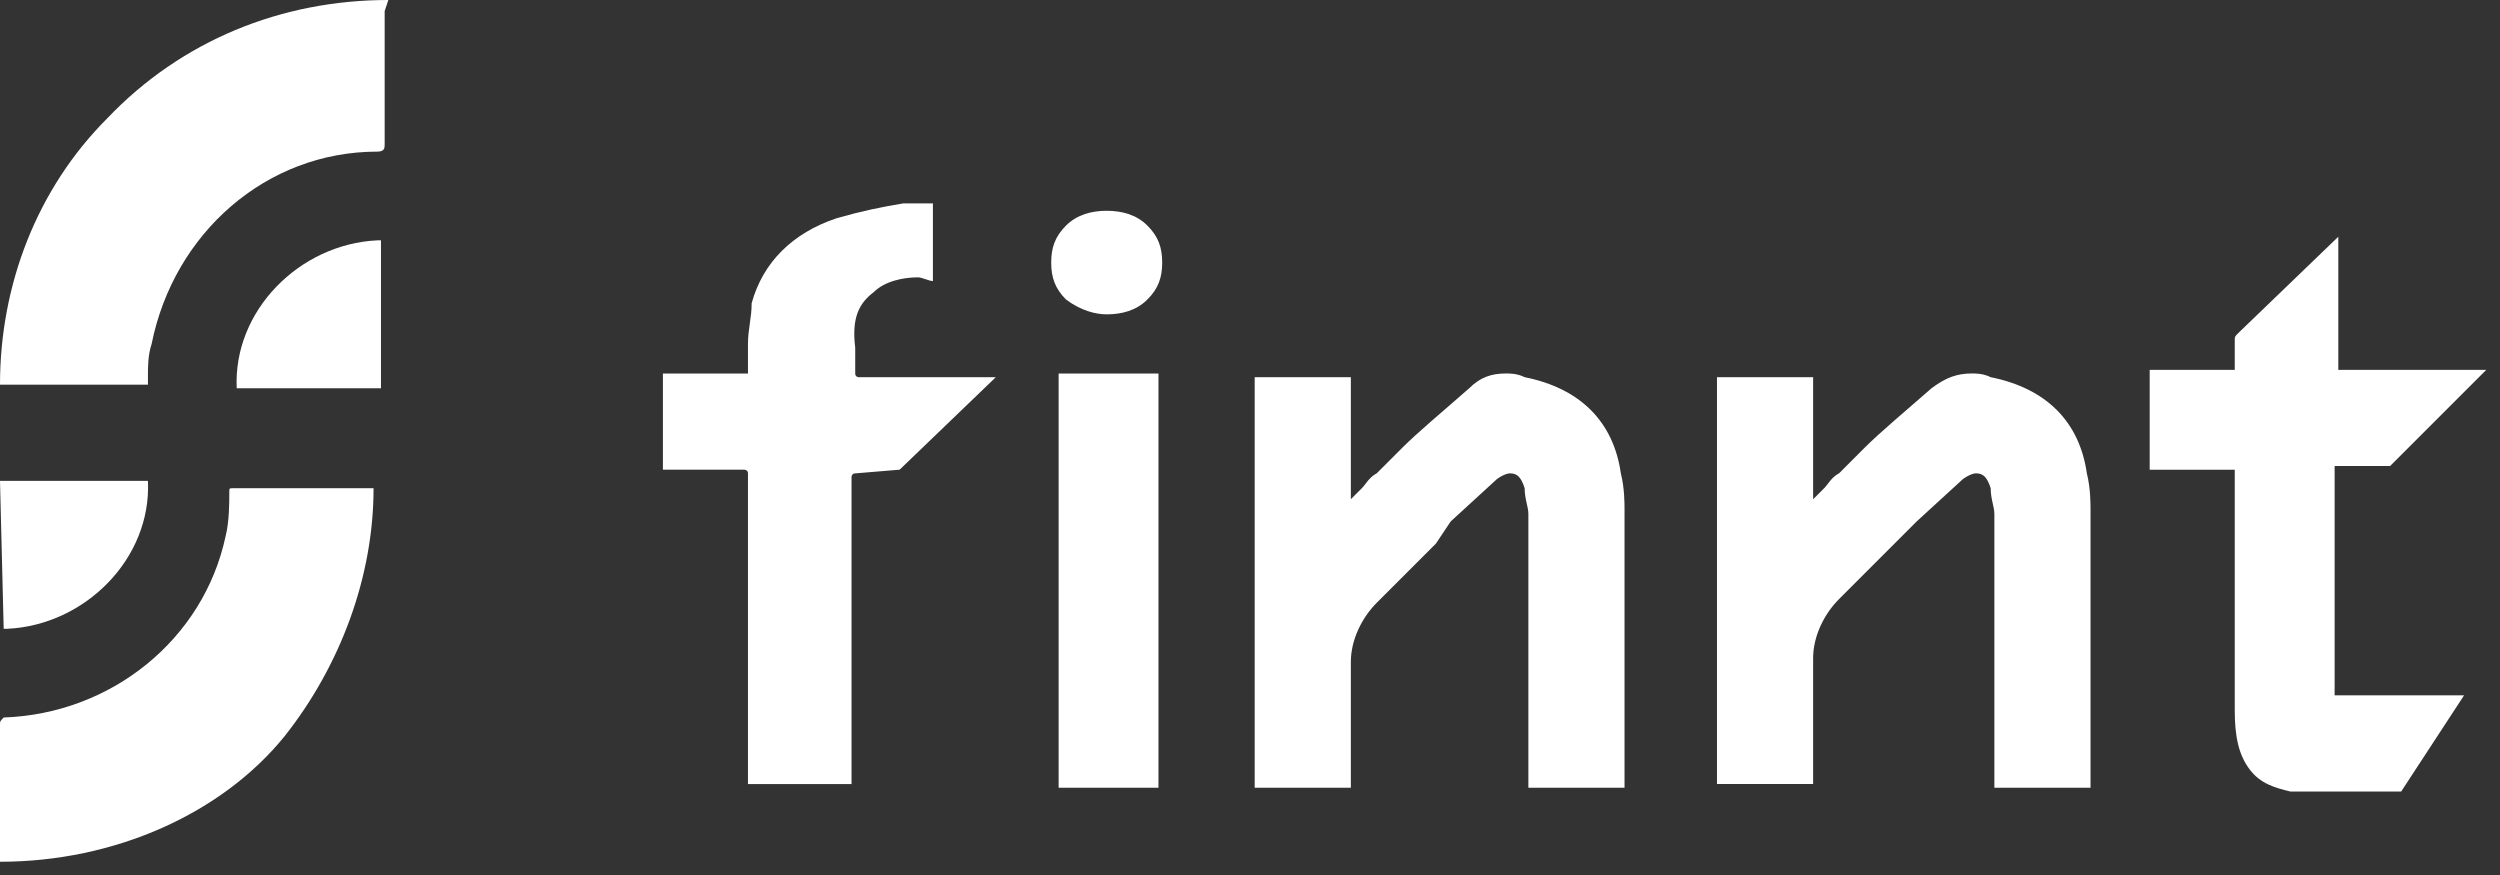
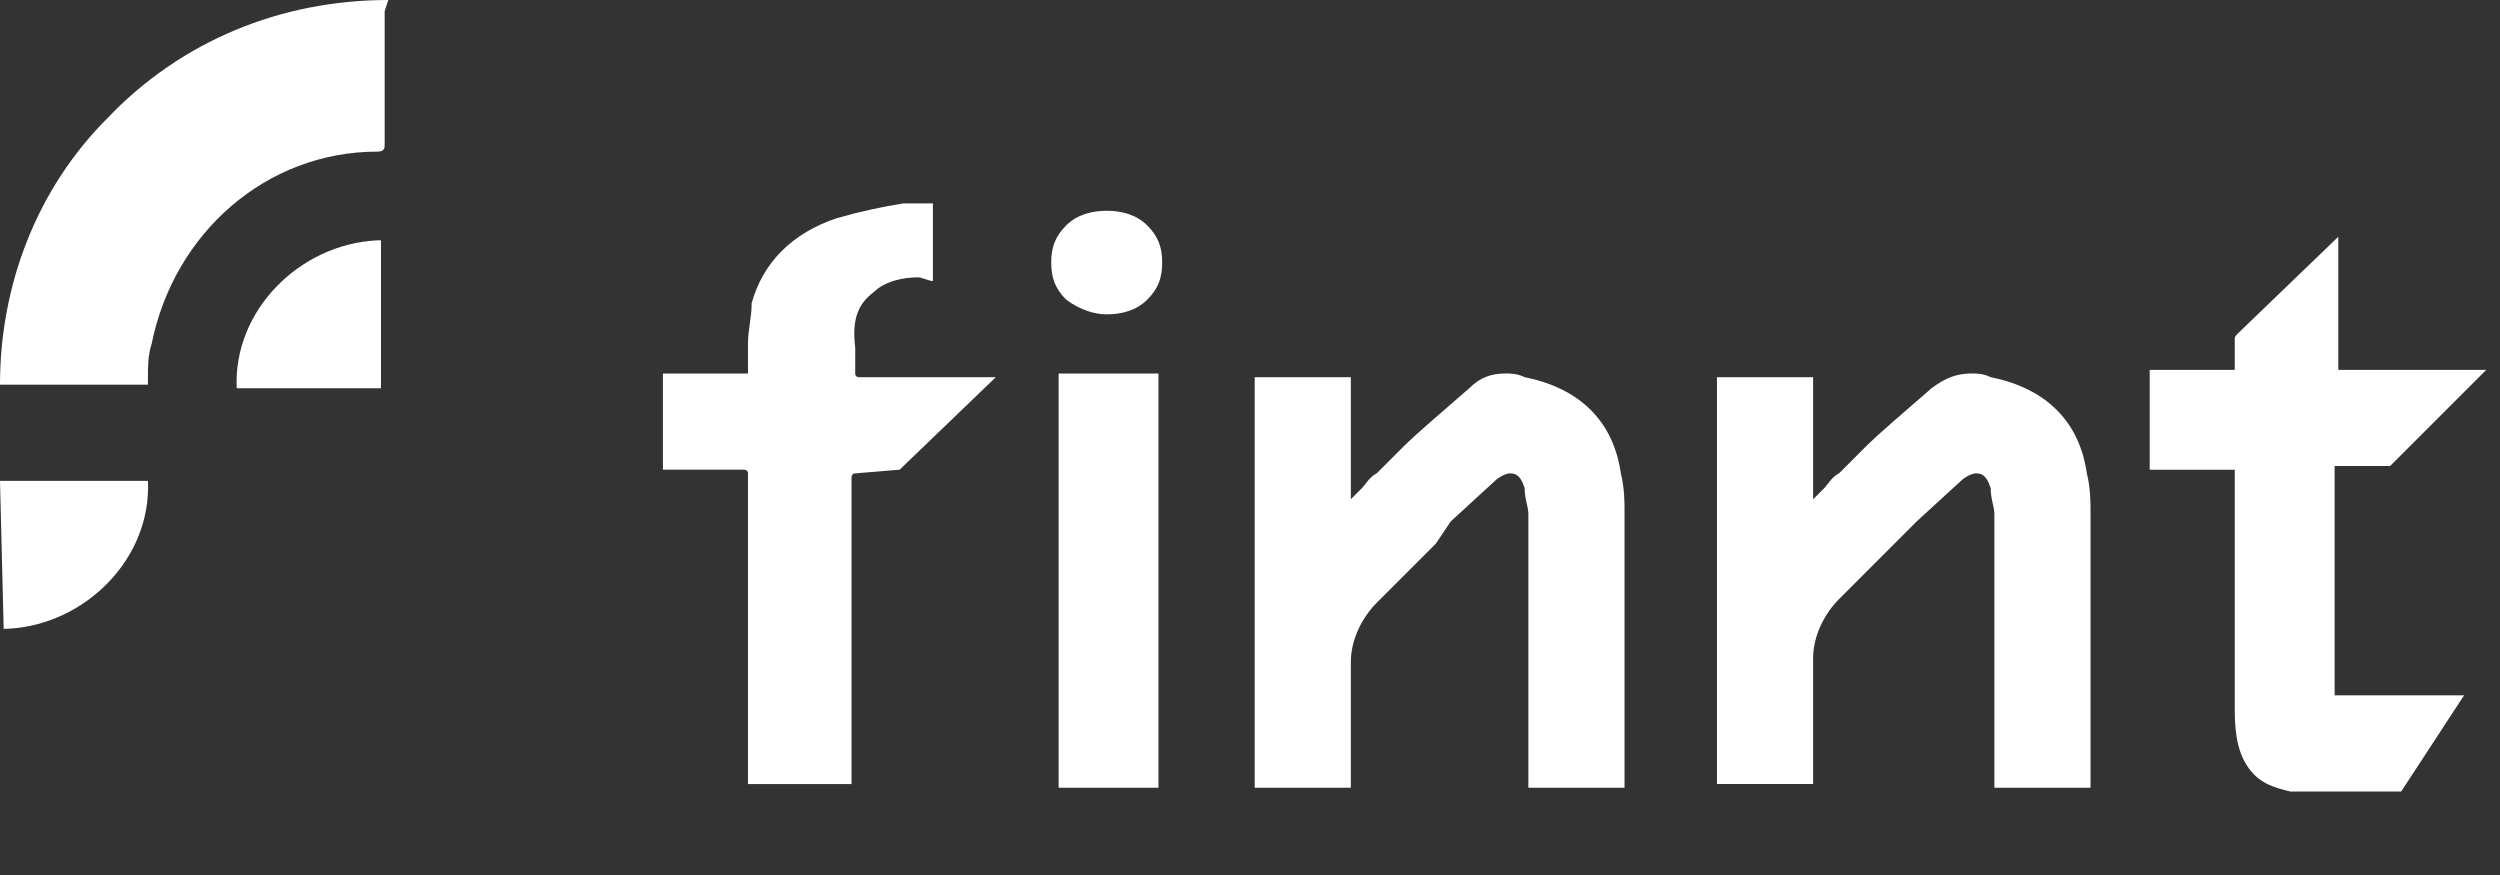
<svg xmlns="http://www.w3.org/2000/svg" width="80" height="28" viewBox="0 0 80 28">
  <rect x="0" y="0" width="80" height="28" fill="#333333" stroke="none" />
  <g>
    <path d="M12.309 0.355C12.309 1.775 12.309 3.196 12.309 4.616C12.309 4.734 12.309 4.852 12.072 4.852C8.521 4.852 5.563 7.456 4.852 11.007C4.734 11.362 4.734 11.717 4.734 12.072C4.734 12.19 4.734 12.19 4.734 12.309H0C0 9.113 1.184 6.036 3.432 3.787C5.799 1.302 8.995 0 12.427 0" fill="white" />
-     <path d="M0 27.576V27.458C0 26.038 0 24.617 0 23.197C0 23.079 0 23.079 0.118 22.96C3.551 22.842 6.509 20.475 7.219 17.161C7.338 16.688 7.338 16.096 7.338 15.741C7.338 15.623 7.338 15.623 7.456 15.623H11.954C11.954 18.463 10.888 21.303 9.113 23.552C7.101 26.038 3.669 27.576 0 27.576Z" fill="white" />
    <path d="M12.309 12.425H7.575C7.457 9.94 9.587 7.81 12.072 7.691C12.191 7.691 12.191 7.691 12.191 7.691V12.425H12.309Z" fill="white" />
    <path d="M0 15.387H4.734C4.852 17.873 2.722 20.003 0.237 20.121C0.118 20.121 0.118 20.121 0.118 20.121L0 15.387Z" fill="white" />
  </g>
  <g transform="translate(5,0)">
    <path d="M23.788 15.03L22.367 15.148C22.249 15.148 22.249 15.266 22.249 15.266V18.343V25.09H18.935V21.421V20.592V19.764V18.343V16.213V15.148C18.935 15.03 18.817 15.03 18.817 15.03H16.213V11.953H18.935C18.935 12.071 18.935 11.953 18.935 11.834C18.935 11.716 18.935 11.479 18.935 11.006C18.935 10.532 19.053 10.177 19.053 9.704C19.409 8.402 20.355 7.455 21.776 6.982C22.604 6.745 23.196 6.627 23.906 6.508H24.024H24.261H24.853V6.745V8.757V8.875V8.994C24.735 8.994 24.498 8.875 24.379 8.875C23.906 8.875 23.314 8.994 22.959 9.349C22.486 9.704 22.249 10.177 22.367 11.124V11.953C22.367 12.071 22.486 12.071 22.486 12.071H26.865L23.788 15.03Z" fill="white" />
    <path d="M29.113 9.585C28.758 9.23 28.639 8.875 28.639 8.402C28.639 7.928 28.758 7.573 29.113 7.218C29.468 6.863 29.941 6.745 30.415 6.745C30.888 6.745 31.361 6.863 31.716 7.218C32.071 7.573 32.19 7.928 32.19 8.402C32.19 8.875 32.071 9.23 31.716 9.585C31.361 9.94 30.888 10.059 30.415 10.059C30.059 10.059 29.586 9.94 29.113 9.585ZM28.876 11.952H32.071V25.208H28.876V11.952Z" fill="white" />
    <path d="M40.949 17.395L39.055 19.289C38.582 19.763 38.227 20.473 38.227 21.183V22.13V23.905V25.088V25.207H35.15V12.07H38.227V15.975L38.345 15.857L38.582 15.62C38.7 15.502 38.819 15.265 39.055 15.147L39.884 14.318C40.357 13.845 41.068 13.253 42.014 12.425C42.369 12.07 42.724 11.951 43.198 11.951C43.316 11.951 43.553 11.951 43.789 12.07C45.565 12.425 46.63 13.49 46.867 15.147C46.985 15.62 46.985 16.094 46.985 16.33V22.958V25.207H43.908V23.195V16.449C43.908 16.212 43.789 15.975 43.789 15.62C43.671 15.265 43.553 15.147 43.316 15.147C43.198 15.147 42.961 15.265 42.843 15.384L41.423 16.685L40.949 17.395Z" fill="white" />
    <path d="M55.624 17.395L53.849 19.171C53.376 19.644 53.02 20.354 53.02 21.064V22.011V23.787V24.97V25.088H49.943V12.07H53.02V15.975L53.139 15.857L53.376 15.62C53.494 15.502 53.612 15.265 53.849 15.147L54.677 14.318C55.151 13.845 55.861 13.253 56.808 12.425C57.281 12.07 57.636 11.951 58.11 11.951C58.228 11.951 58.465 11.951 58.702 12.07C60.477 12.425 61.542 13.49 61.779 15.147C61.897 15.62 61.897 16.094 61.897 16.33V22.958V25.207H58.82V23.195V16.449C58.82 16.212 58.702 15.975 58.702 15.62C58.583 15.265 58.465 15.147 58.228 15.147C58.11 15.147 57.873 15.265 57.755 15.384L56.334 16.685L55.624 17.395Z" fill="white" />
    <path d="M73.85 22.251L71.838 25.328H68.288C67.814 25.21 67.341 25.091 66.986 24.618C66.631 24.145 66.512 23.553 66.512 22.724V15.031H63.79V11.836H66.512V10.889C66.512 10.771 66.512 10.771 66.631 10.652L69.826 7.575V11.836H74.56L71.483 14.913H69.708V22.251H73.85Z" fill="white" />
  </g>
</svg>